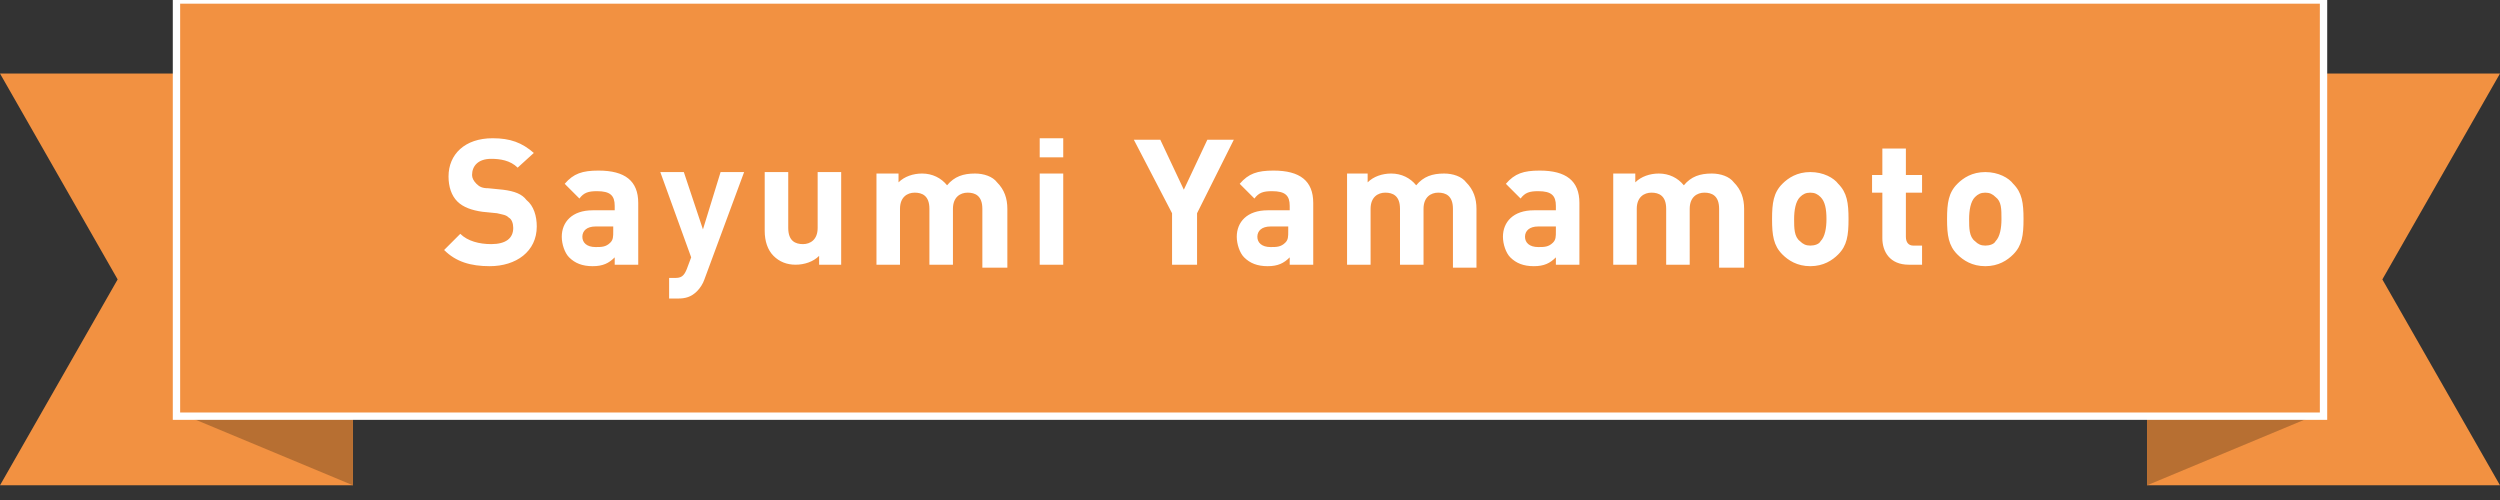
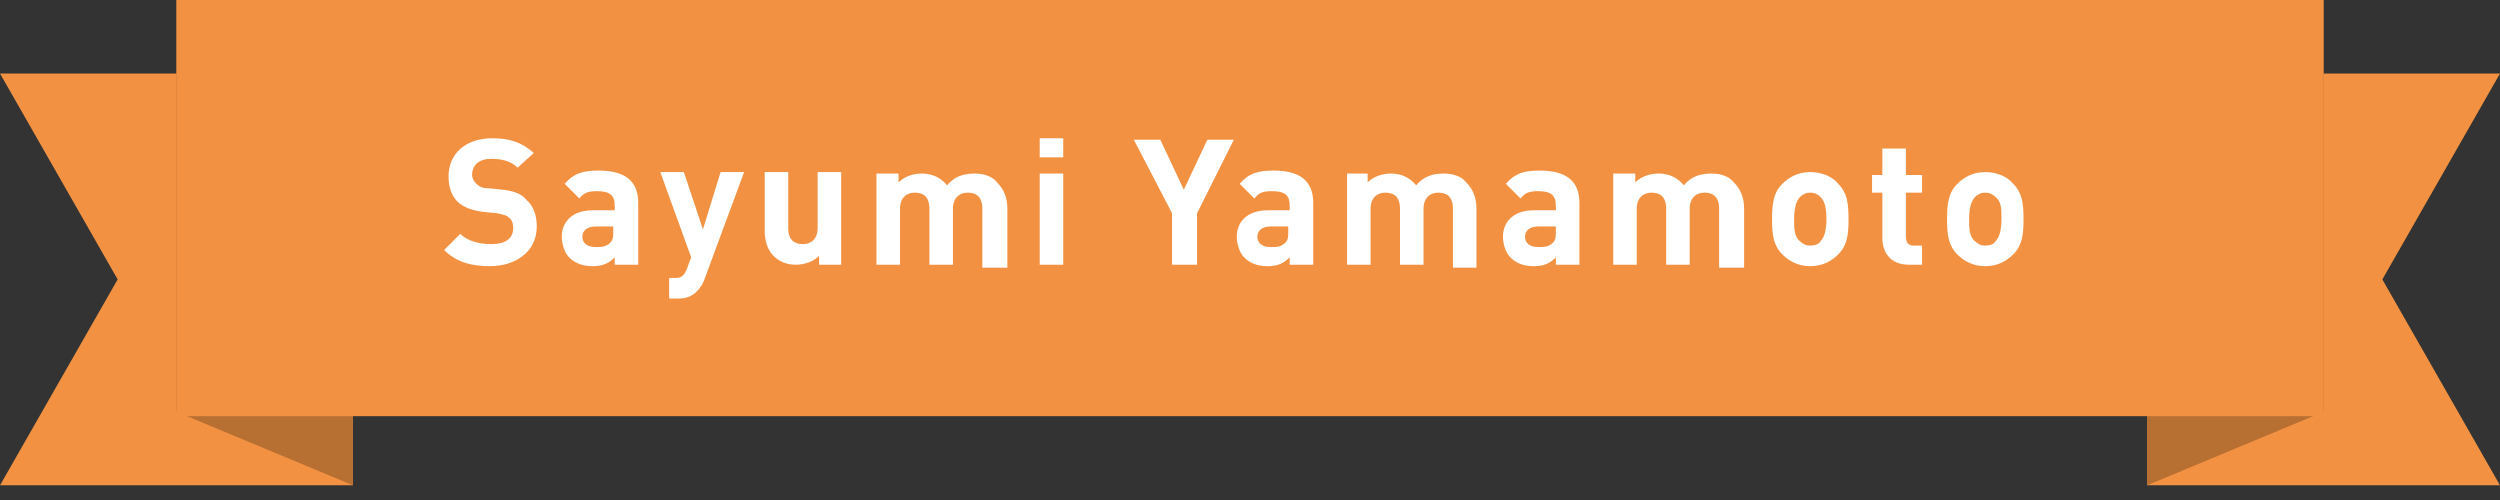
<svg xmlns="http://www.w3.org/2000/svg" id="レイヤー_1" viewBox="0 0 170 34">
  <rect x="0" y="0" width="170" height="34" fill="#333333" stroke="none" />
  <style>.st0{fill:#f29141}.st1{fill:#b76f32}.st2{fill:none;stroke:#fff;stroke-width:.5}.st3{enable-background:new}.st4{fill:#fff}</style>
  <title>ribbon_case</title>
  <path class="st0" d="M0 5l8 14-8 14h24V5zm170 0l-8 14 8 14h-24V5z" />
  <path class="st1" d="M12 0v28l12 5V5zm146 0v28l-12 5V5z" />
  <path class="st0" d="M12 0h146v28.3H12z" />
-   <path class="st2" d="M12 0h146v28.3H12z" />
  <g class="st3">
    <path class="st4" d="M33.3 18.1c-1.3 0-2.3-.3-3.1-1.1l1.1-1.1c.5.5 1.3.7 2.1.7 1 0 1.5-.4 1.5-1.1 0-.3-.1-.6-.3-.7-.2-.2-.4-.2-.8-.3l-1-.1c-.7-.1-1.3-.3-1.7-.7-.4-.4-.6-1-.6-1.7 0-1.5 1.1-2.6 3-2.6 1.2 0 2 .3 2.8 1l-1.1 1c-.5-.5-1.2-.6-1.8-.6-.9 0-1.3.5-1.3 1.1 0 .2.1.4.3.6.2.2.4.3.8.3l1 .1c.8.1 1.3.3 1.6.7.5.4.7 1.1.7 1.8 0 1.7-1.4 2.7-3.2 2.7zm8.5-.1v-.5c-.4.4-.8.6-1.5.6s-1.2-.2-1.6-.6c-.3-.3-.5-.9-.5-1.4 0-1 .7-1.8 2.1-1.8h1.5V14c0-.7-.3-1-1.2-1-.6 0-.9.1-1.2.5l-1-1c.6-.7 1.2-.9 2.3-.9 1.8 0 2.7.7 2.7 2.2V18h-1.6zm-.1-2.6h-1.2c-.6 0-.9.3-.9.7 0 .4.3.7.9.7.4 0 .7 0 1-.3.2-.2.2-.4.2-.8v-.3zm6.2 3.6c-.1.3-.3.6-.5.8-.4.4-.8.5-1.3.5h-.6v-1.4h.4c.4 0 .6-.1.8-.6l.3-.8-2.1-5.8h1.6l1.3 3.9 1.2-3.9h1.6L47.9 19zm7.8-1v-.6c-.4.4-1 .6-1.6.6-.6 0-1.1-.2-1.5-.6-.4-.4-.6-1-.6-1.7v-4h1.6v3.8c0 .9.5 1.1 1 1.1s1-.3 1-1.1v-3.8h1.6V18h-1.5zm11.1 0v-3.8c0-.9-.5-1.1-1-1.1s-1 .3-1 1.1V18h-1.6v-3.8c0-.9-.5-1.1-1-1.1s-1 .3-1 1.1V18h-1.6v-6.2h1.5v.6c.4-.4 1-.6 1.6-.6.7 0 1.3.3 1.7.8.5-.6 1.1-.8 1.9-.8.6 0 1.2.2 1.5.6.5.5.7 1.1.7 1.8v4h-1.7zm3.9-7.3V9.4h1.6v1.3h-1.6zm0 7.3v-6.2h1.6V18h-1.6zm10.7-3.5V18h-1.7v-3.5l-2.6-5h1.8l1.6 3.4 1.6-3.4h1.8l-2.5 5zm6.3 3.5v-.5c-.4.4-.8.6-1.5.6s-1.2-.2-1.6-.6c-.3-.3-.5-.9-.5-1.4 0-1 .7-1.8 2.1-1.8h1.5V14c0-.7-.3-1-1.2-1-.6 0-.9.1-1.2.5l-1-1c.6-.7 1.2-.9 2.3-.9 1.8 0 2.7.7 2.7 2.2V18h-1.6zm-.1-2.6h-1.2c-.6 0-.9.3-.9.7 0 .4.3.7.9.7.4 0 .7 0 1-.3.2-.2.2-.4.2-.8v-.3zM98.8 18v-3.8c0-.9-.5-1.1-1-1.1s-1 .3-1 1.1V18h-1.6v-3.8c0-.9-.5-1.1-1-1.1s-1 .3-1 1.1V18h-1.6v-6.2H93v.6c.4-.4 1-.6 1.6-.6.7 0 1.3.3 1.7.8.5-.6 1.1-.8 1.9-.8.6 0 1.2.2 1.5.6.5.5.7 1.1.7 1.8v4h-1.6zm7 0v-.5c-.4.4-.8.6-1.5.6s-1.2-.2-1.6-.6c-.3-.3-.5-.9-.5-1.4 0-1 .7-1.8 2.1-1.8h1.5V14c0-.7-.3-1-1.2-1-.6 0-.9.1-1.2.5l-1-1c.6-.7 1.2-.9 2.3-.9 1.8 0 2.7.7 2.7 2.2V18h-1.6zm0-2.6h-1.2c-.6 0-.9.3-.9.7 0 .4.3.7.9.7.4 0 .7 0 1-.3.2-.2.2-.4.2-.8v-.3zm11.1 2.6v-3.8c0-.9-.5-1.1-1-1.1s-1 .3-1 1.1V18h-1.6v-3.8c0-.9-.5-1.1-1-1.1s-1 .3-1 1.1V18h-1.6v-6.2h1.5v.6c.4-.4 1-.6 1.6-.6.7 0 1.3.3 1.7.8.5-.6 1.1-.8 1.9-.8.6 0 1.2.2 1.5.6.5.5.7 1.1.7 1.8v4h-1.7zm8.1-.7c-.4.4-1 .8-1.9.8-.9 0-1.5-.4-1.9-.8-.6-.6-.7-1.3-.7-2.4 0-1.1.1-1.8.7-2.4.4-.4 1-.8 1.9-.8.9 0 1.6.4 1.9.8.6.6.7 1.3.7 2.4 0 1.1-.1 1.8-.7 2.4zm-1.2-3.9c-.2-.2-.4-.3-.7-.3-.3 0-.5.1-.7.3-.3.3-.4.9-.4 1.5s0 1.2.4 1.5c.2.2.4.3.7.3.3 0 .6-.1.7-.3.3-.3.4-.9.4-1.5 0-.7-.1-1.2-.4-1.5zm6 4.6c-1.3 0-1.8-.9-1.8-1.8v-3.1h-.7v-1.2h.7v-1.8h1.6v1.8h1.1v1.2h-1.1v3c0 .4.2.6.5.6h.6V18h-.9zm7.1-.7c-.4.4-1 .8-1.9.8-.9 0-1.5-.4-1.9-.8-.6-.6-.7-1.3-.7-2.4 0-1.1.1-1.8.7-2.4.4-.4 1-.8 1.9-.8.9 0 1.6.4 1.9.8.6.6.7 1.3.7 2.4 0 1.1-.1 1.8-.7 2.4zm-1.2-3.9c-.2-.2-.4-.3-.7-.3-.3 0-.5.1-.7.3-.3.3-.4.9-.4 1.5s0 1.2.4 1.5c.2.2.4.3.7.3.3 0 .6-.1.7-.3.3-.3.4-.9.4-1.5 0-.7 0-1.2-.4-1.5z" />
  </g>
</svg>